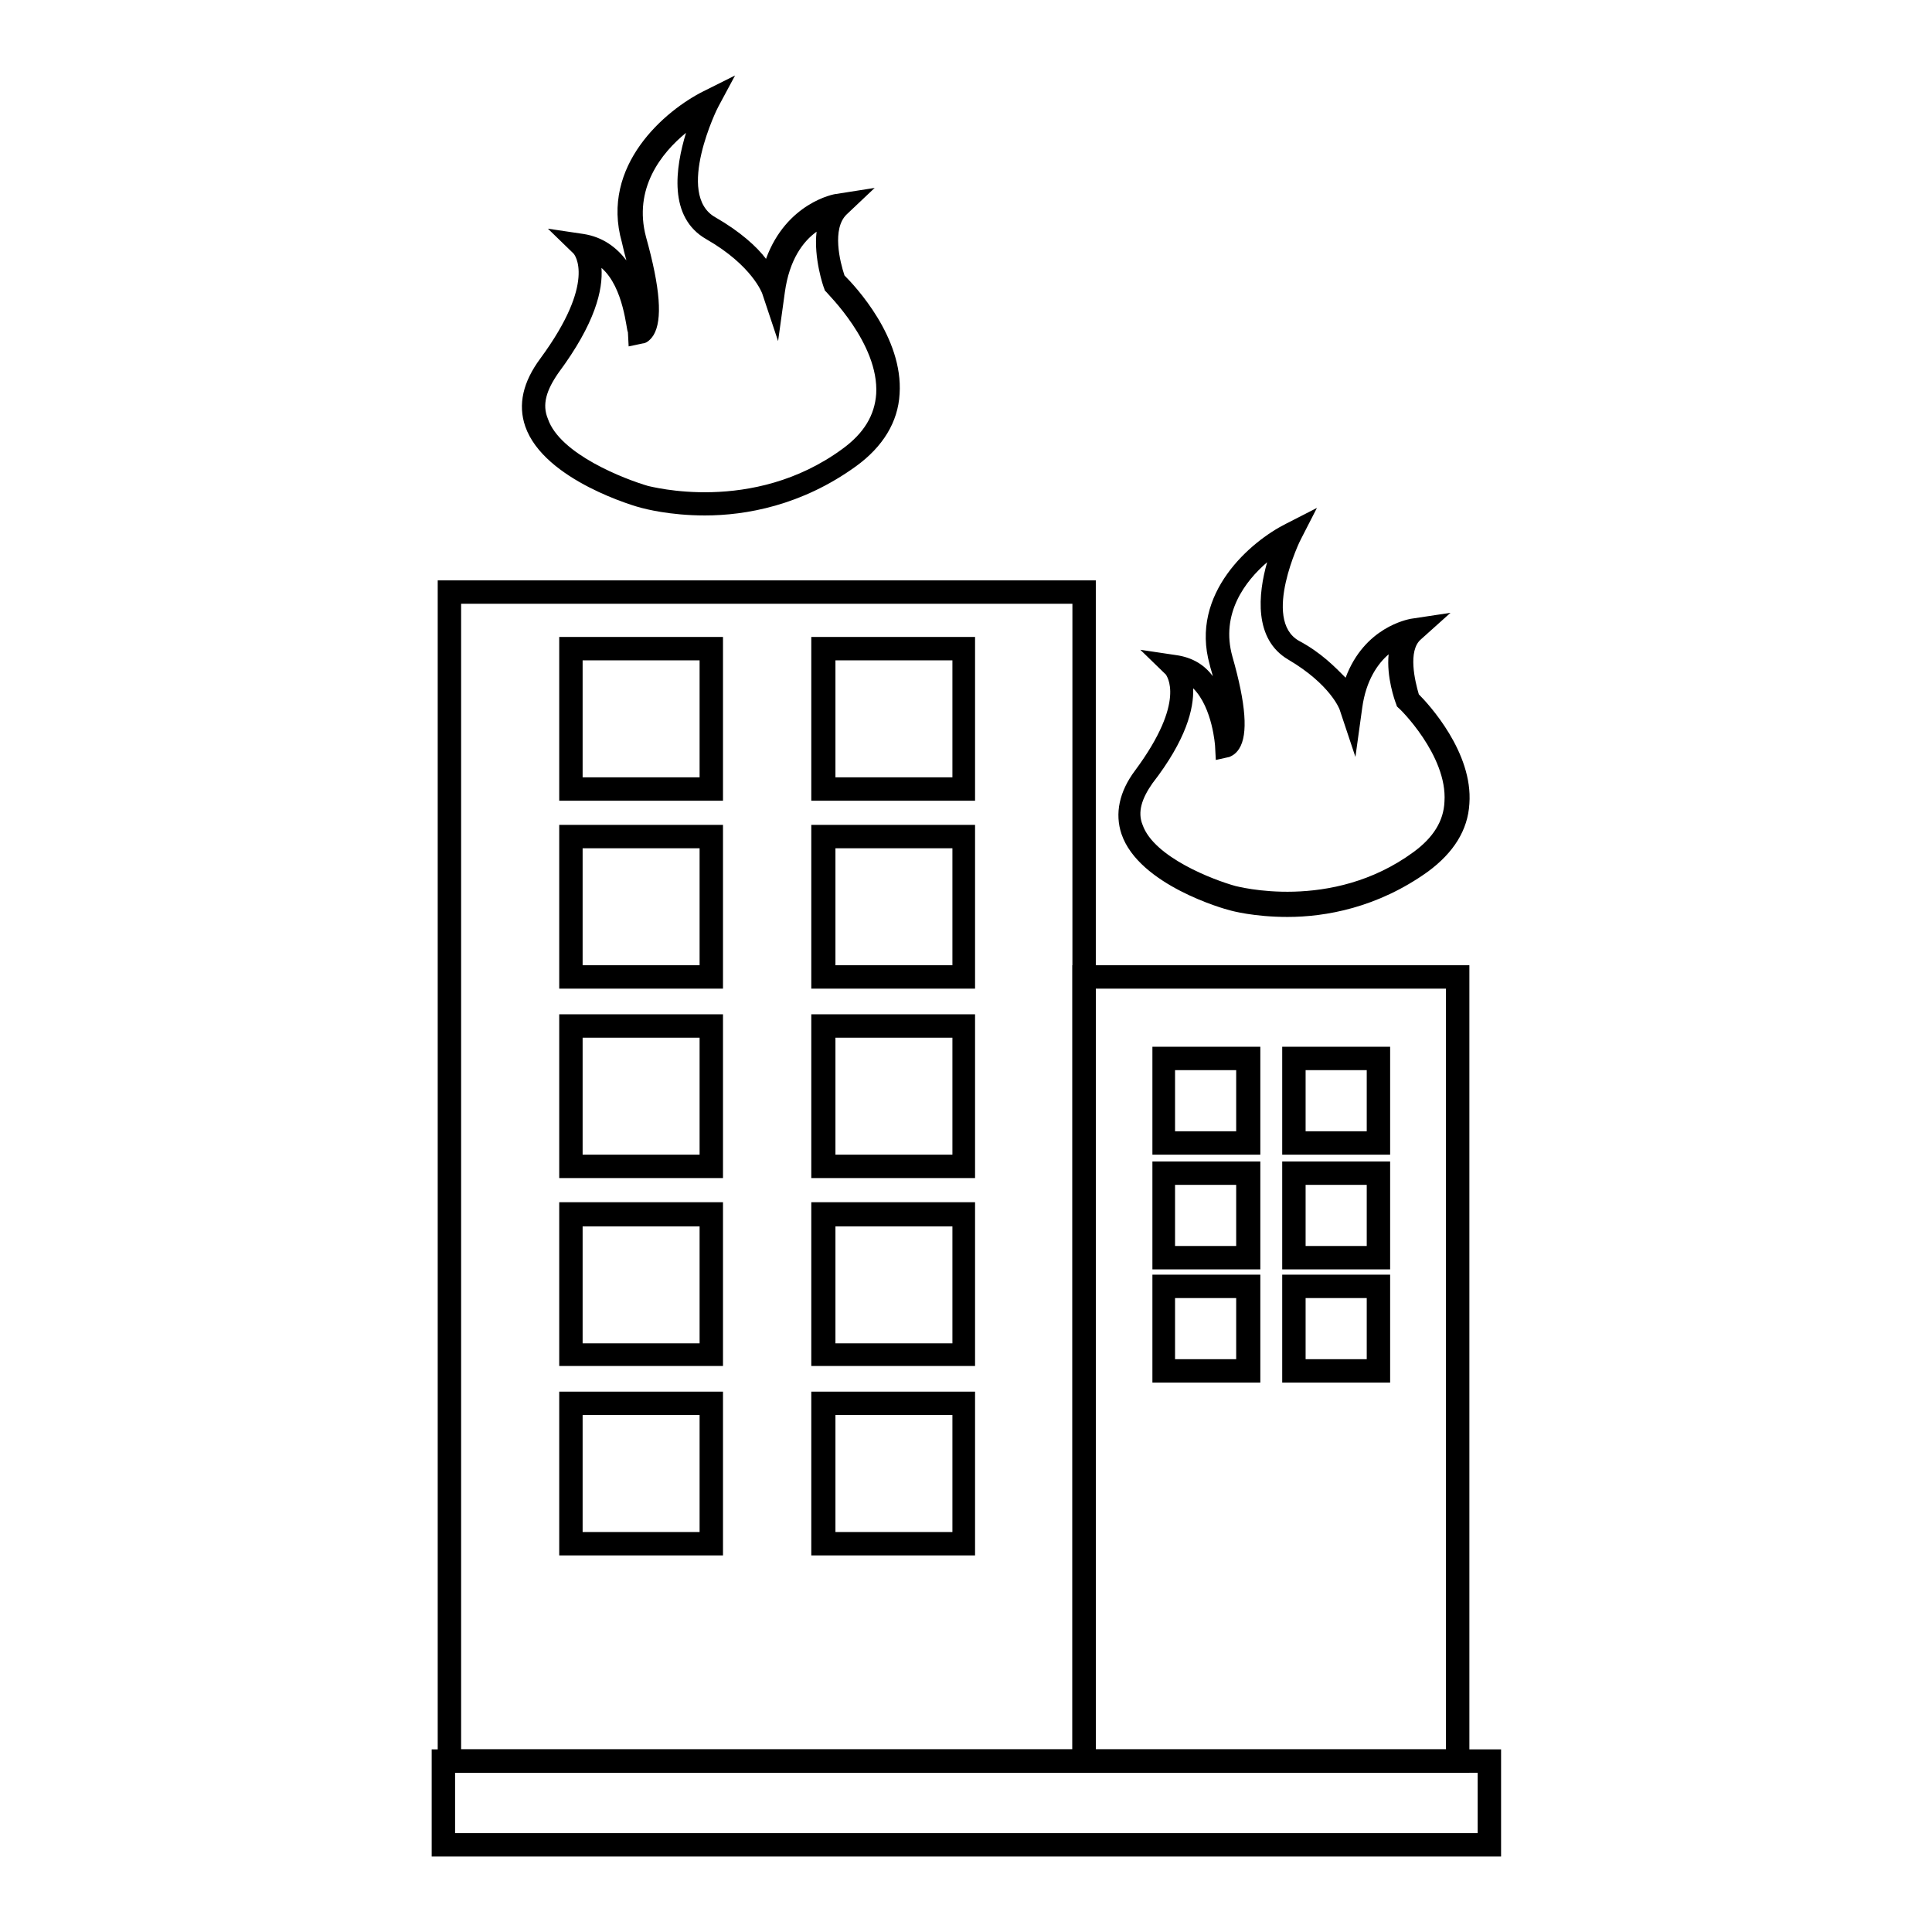
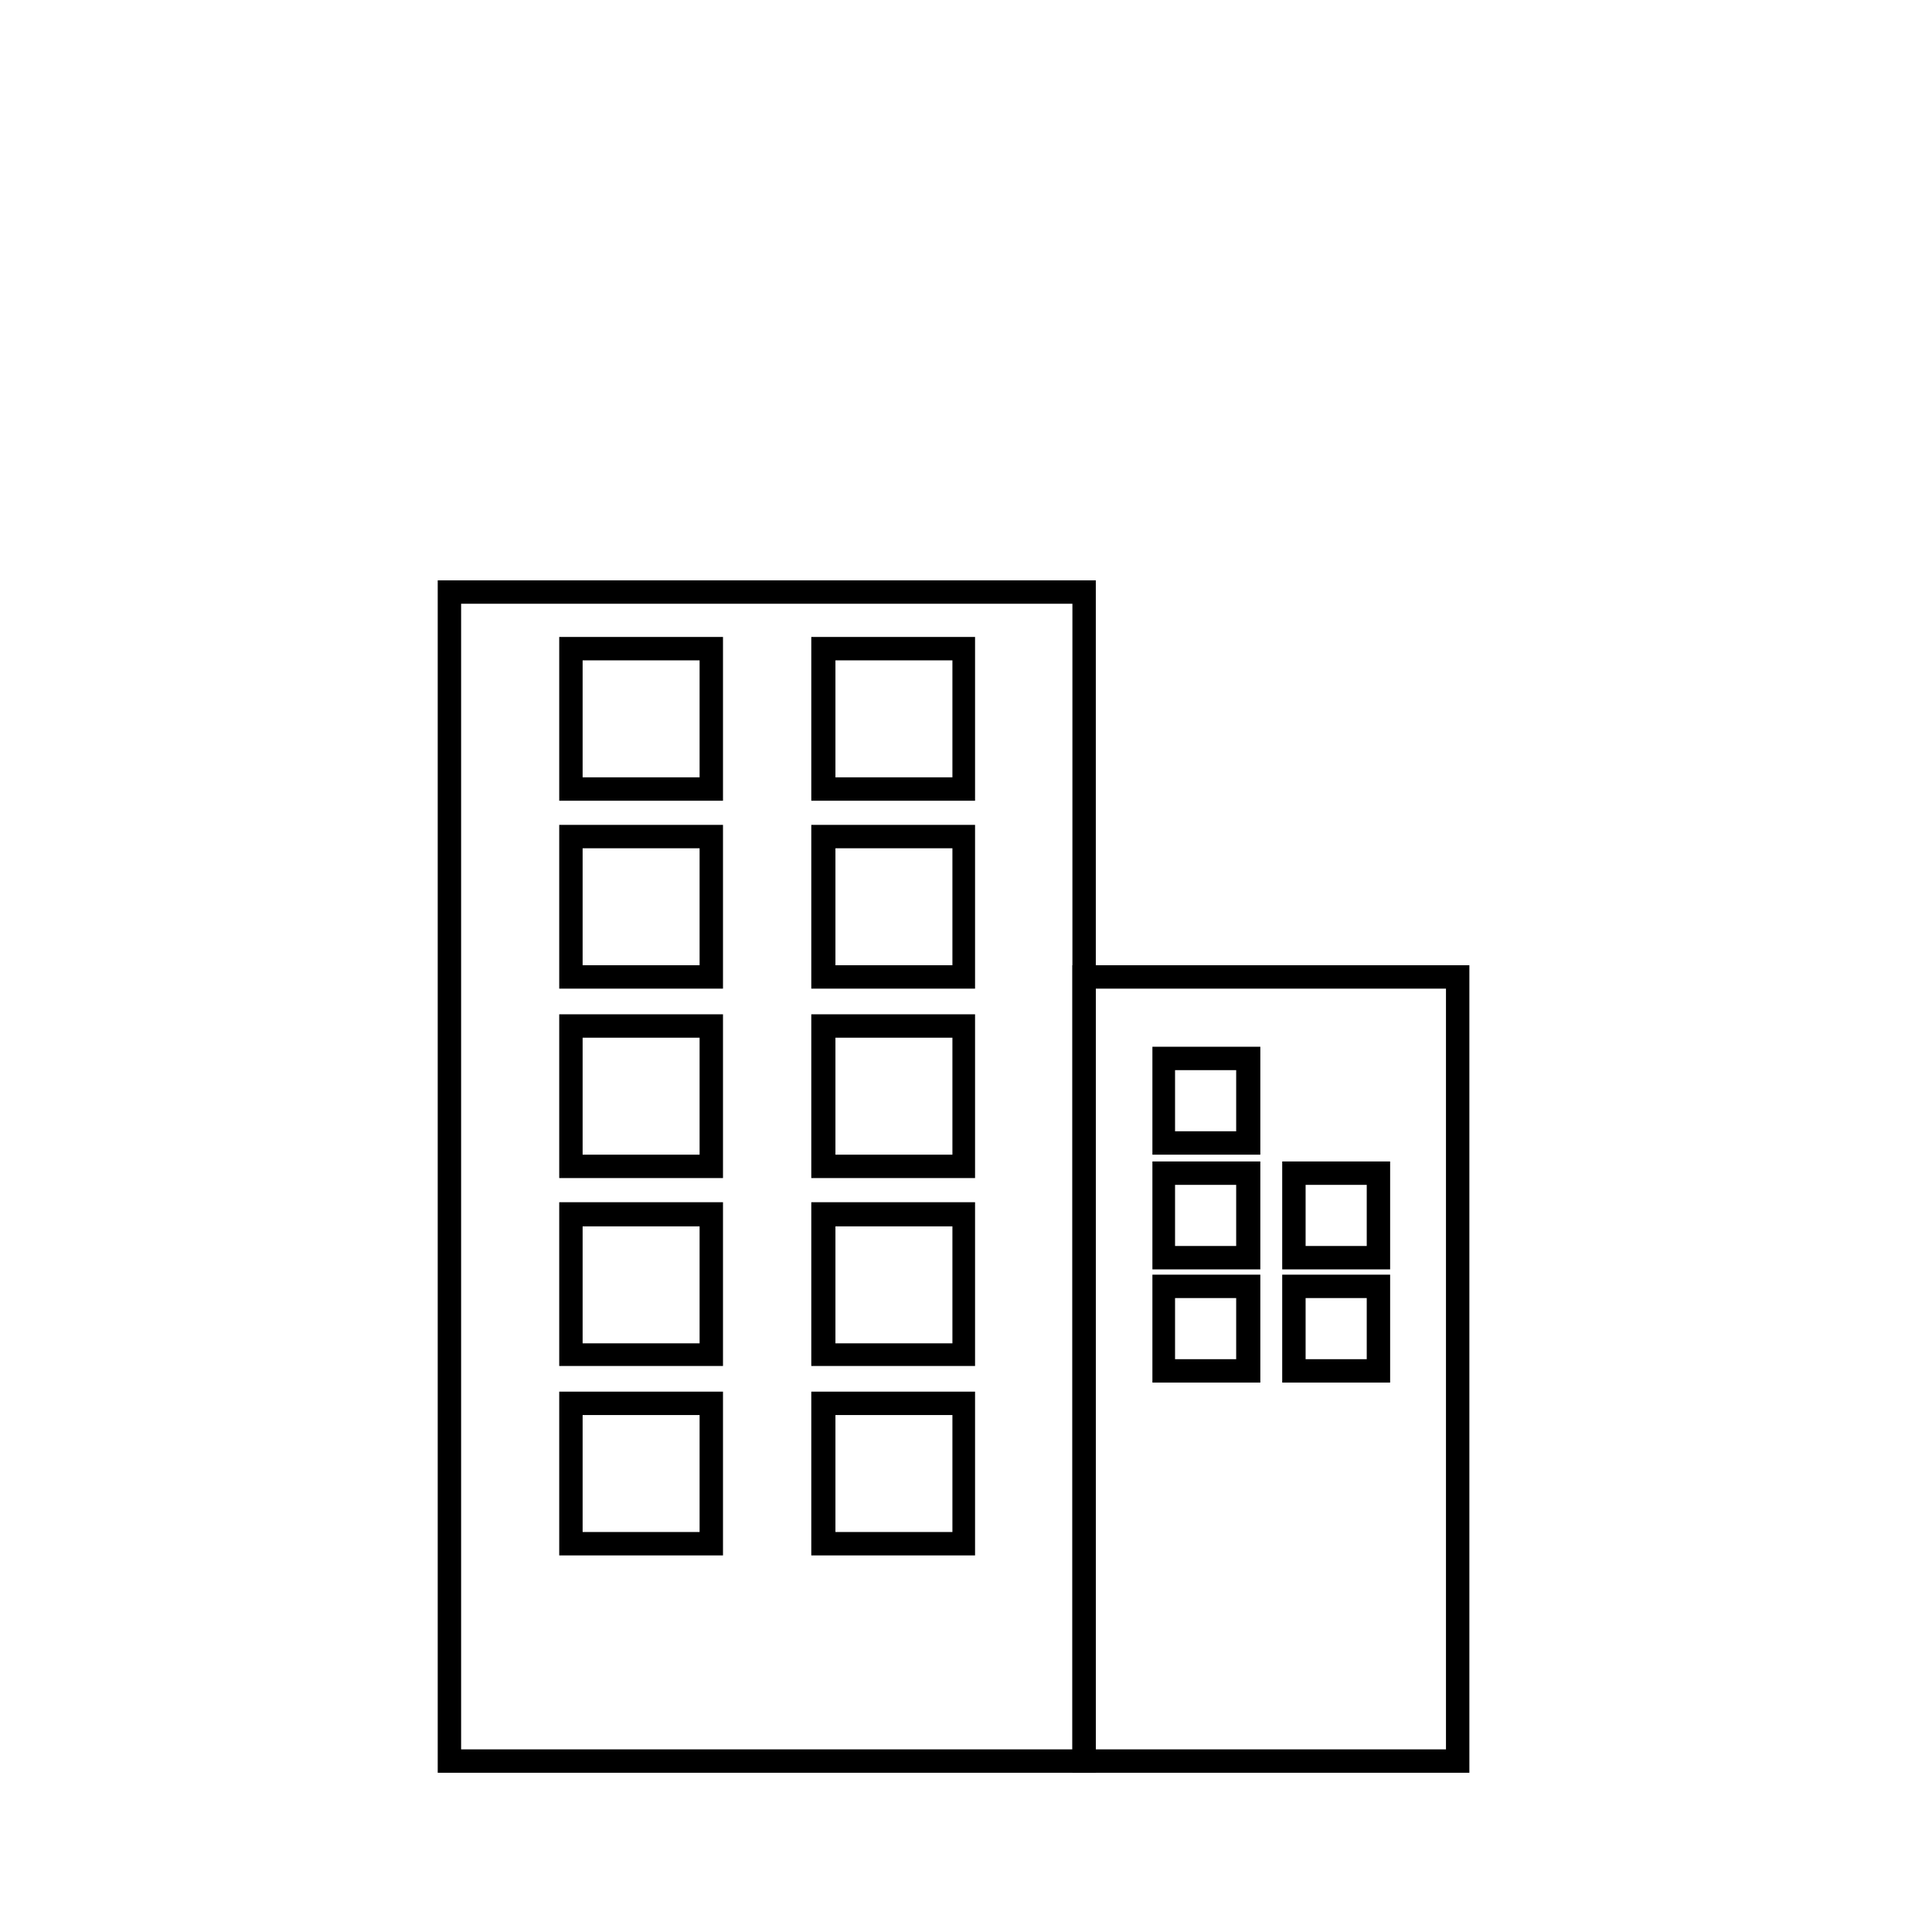
<svg xmlns="http://www.w3.org/2000/svg" version="1.1" x="0px" y="0px" viewBox="0 0 256 256" enable-background="new 0 0 256 256" xml:space="preserve">
  <g>
    <path fill="#000000" d="M145.2,234.9H58v-158h87.2V234.9L145.2,234.9z M61.1,231.8h81V80h-81V231.8z" />
    <path fill="#000000" d="M95.7,106.1H74.1V84.4h21.7V106.1L95.7,106.1z M77.2,103h15.5V87.5H77.2V103z M129.2,106.1h-21.7V84.4h21.7 V106.1L129.2,106.1z M110.7,103h15.5V87.5h-15.5V103z M95.7,131H74.1v-21.7h21.7V131z M77.2,127.9h15.5v-15.5H77.2V127.9z  M129.2,131h-21.7v-21.7h21.7V131z M110.7,127.9h15.5v-15.5h-15.5V127.9z M95.7,156.1H74.1v-21.7h21.7V156.1z M77.2,153h15.5v-15.5 H77.2V153z M129.2,156.1h-21.7v-21.7h21.7V156.1z M110.7,153h15.5v-15.5h-15.5V153z M95.7,181H74.1v-21.7h21.7V181z M77.2,178h15.5 v-15.5H77.2V178z M129.2,181h-21.7v-21.7h21.7V181z M110.7,178h15.5v-15.5h-15.5V178z M95.7,206.1H74.1v-21.7h21.7V206.1z  M77.2,203h15.5v-15.5H77.2V203z M129.2,206.1h-21.7v-21.7h21.7V206.1z M110.7,203h15.5v-15.5h-15.5V203z M167,153h-14.3v-14.3H167 V153z M155.7,149.9h8.1v-8.1h-8.1V149.9z" />
-     <path fill="#000000" d="M184.2,153h-14.3v-14.3h14.3V153z M173,149.9h8.1v-8.1H173V149.9z" />
    <path fill="#000000" d="M167,168.2h-14.3v-14.3H167V168.2z M155.7,165.1h8.1v-8.1h-8.1V165.1z" />
    <path fill="#000000" d="M184.2,168.2h-14.3v-14.3h14.3V168.2z M173,165.1h8.1v-8.1H173V165.1z" />
    <path fill="#000000" d="M167,183.2h-14.3v-14.3H167V183.2z M155.7,180.1h8.1V172h-8.1V180.1z" />
    <path fill="#000000" d="M184.2,183.2h-14.3v-14.3h14.3V183.2z M173,180.1h8.1V172H173V180.1z" />
-     <path fill="#000000" d="M198.8,246H57.2v-14.2h141.7V246z M60.3,242.9h135.5v-8H60.3V242.9z" />
    <path fill="#000000" d="M194.7,234.9h-52.6V127.9h52.6V234.9z M145.2,231.8h46.4V131h-46.4V231.8z" />
-     <path fill="#000000" d="M93.4,68.3c-4.7,0-8-0.9-8.4-1c-0.5-0.1-12.9-3.6-15.4-10.8c-1-2.9-0.3-5.9,2-9c7.5-10.2,4.5-13.8,4.4-13.9 l-3.4-3.3l4.7,0.7c2.6,0.4,4.4,1.8,5.7,3.5c-0.2-0.7-0.4-1.5-0.6-2.4c-2.9-10.2,5.8-17.5,10.8-20l4.2-2.1l-2.2,4.1 c-0.1,0.1-5.8,11.7-0.4,14.7c3.3,1.9,5.5,3.9,6.7,5.5c2.7-7.4,9-8.6,9.3-8.6l5.1-0.8l-3.7,3.5c-2,1.9-0.9,6.3-0.3,8.1 c1.4,1.4,7.8,8.2,7.3,15.7c-0.2,3.7-2.2,7-5.8,9.6C106.2,67,98.8,68.3,93.4,68.3L93.4,68.3z M79.7,35.5c0.2,2.9-0.8,7.3-5.7,13.9 c-1.6,2.3-2.2,4.2-1.4,6.1c1.6,4.7,10.2,8,13.3,8.9c0.2,0,13.8,3.8,25.7-4.9c2.9-2.1,4.3-4.5,4.5-7.3c0.4-6.7-6.6-13.4-6.6-13.5 l-0.2-0.2l-0.1-0.3c-0.1-0.2-1.4-4-1-7.5c-1.8,1.3-3.6,3.7-4.2,8l-0.9,6.5l-2.1-6.3c0,0-1.3-3.7-7.4-7.2c-5.1-2.9-4.1-9.5-2.7-14.1 c-3.3,2.7-7,7.4-5.3,13.8c1.9,6.8,2.2,11,1,13c-0.5,0.8-1.1,1.1-1.4,1.1l-1.9,0.4l-0.1-1.9C83,43.9,82.7,38.1,79.7,35.5z" />
-     <path fill="#000000" d="M170.6,121.5c-4.4,0-7.4-0.8-7.7-0.9c-0.5-0.1-12-3.3-14.3-10.1c-0.9-2.7-0.3-5.6,1.8-8.4 c6.9-9.3,4.1-12.6,4.1-12.7l-3.4-3.3l4.7,0.7c2.2,0.3,3.8,1.3,4.9,2.8c-0.1-0.5-0.3-1-0.4-1.5c-2.7-9.5,5.5-16.4,10.1-18.7l4.1-2.1 l-2.1,4.1c-0.1,0.1-5.2,10.7-0.3,13.5c3,1.6,4.8,3.5,6.2,4.9c2.5-6.7,8.2-7.7,8.6-7.8l5.3-0.8l-3.9,3.5c-1.8,1.5-0.8,5.6-0.3,7.3 c1.3,1.3,7.2,7.7,6.7,14.5c-0.2,3.5-2.1,6.5-5.5,9C182.5,120.3,175.6,121.5,170.6,121.5L170.6,121.5z M158.1,91.2 c0.1,2.7-0.9,6.8-5.4,12.6c-1.4,2-2,3.8-1.3,5.5c1.5,4.3,9.4,7.3,12.3,8.1c0.1,0,12.7,3.5,23.6-4.5c2.6-1.9,4-4.1,4.1-6.7 c0.4-6.1-6-12.4-6.1-12.4l-0.2-0.2l-0.1-0.3c-0.2-0.5-1.3-3.6-1-6.6c-1.4,1.2-3,3.4-3.5,7.1l-0.9,6.5l-2.1-6.3c0,0-1.2-3.3-6.8-6.6 c-4.6-2.7-4-8.7-2.8-12.9c-2.9,2.5-6.2,6.8-4.6,12.5c1.8,6.3,2.1,10.3,0.9,12.2c-0.5,0.8-1.1,1-1.3,1.1l-1.8,0.4l-0.1-1.9 C161,98.9,160.7,93.8,158.1,91.2L158.1,91.2z" />
  </g>
</svg>